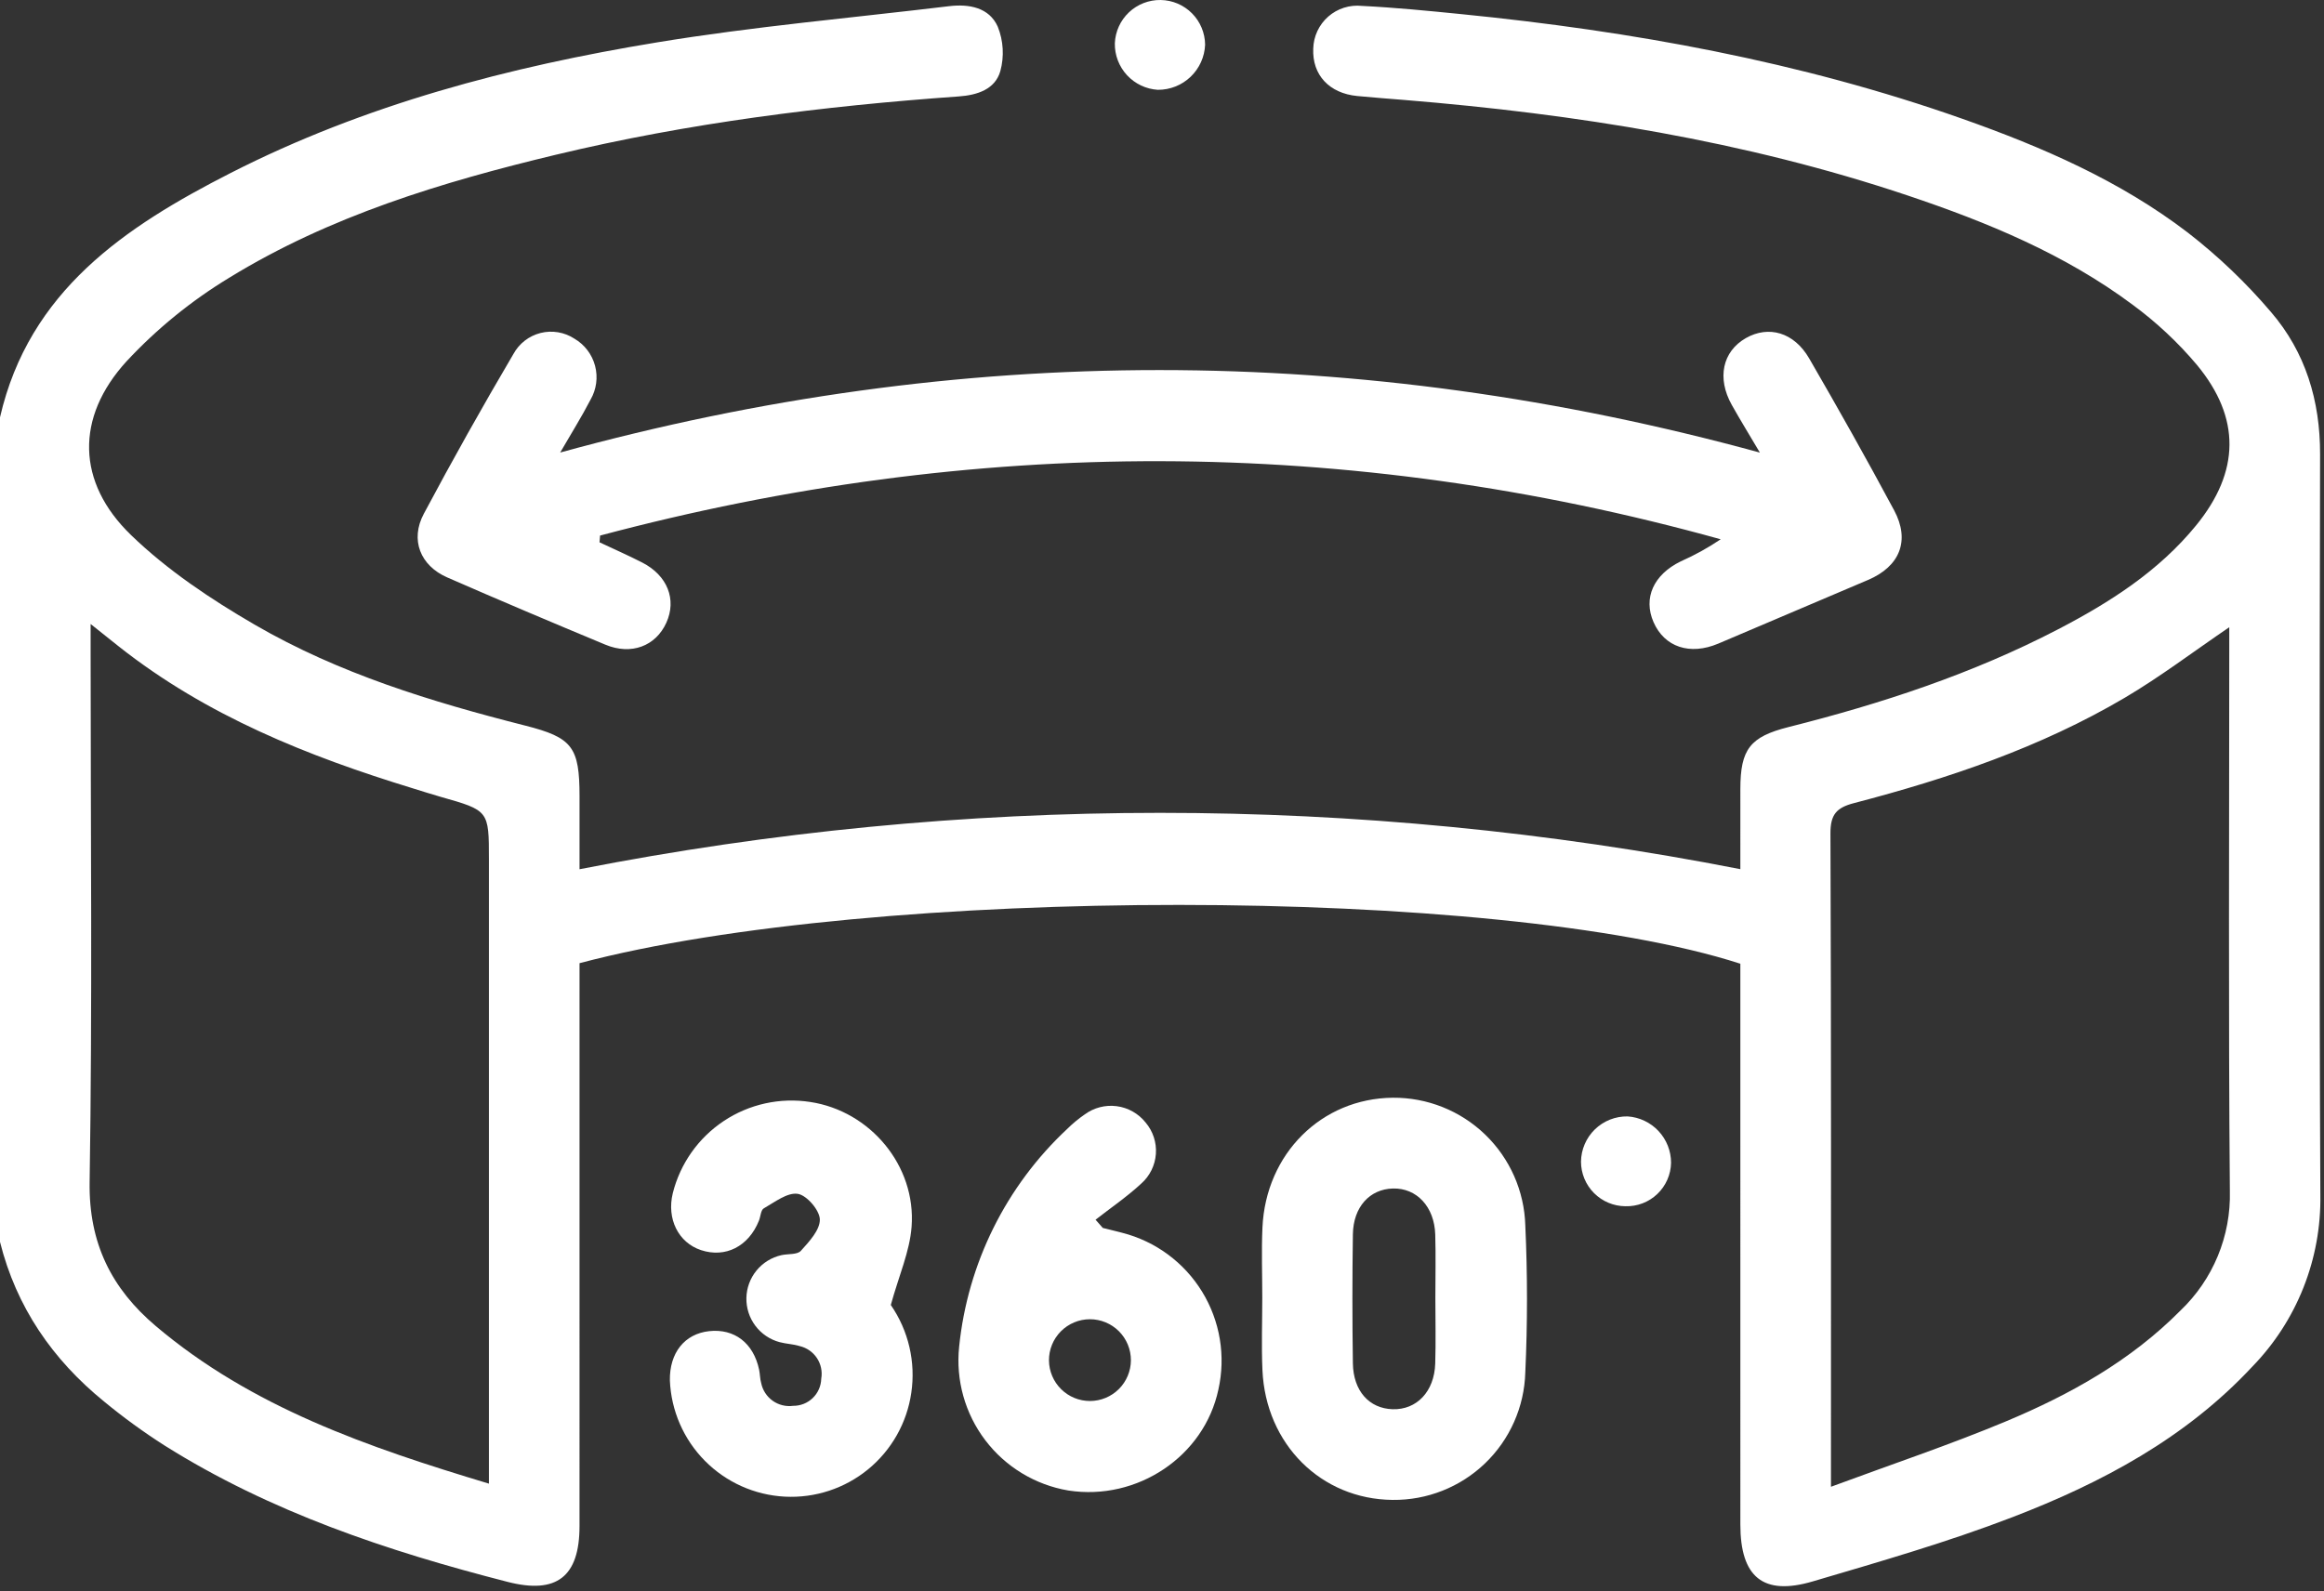
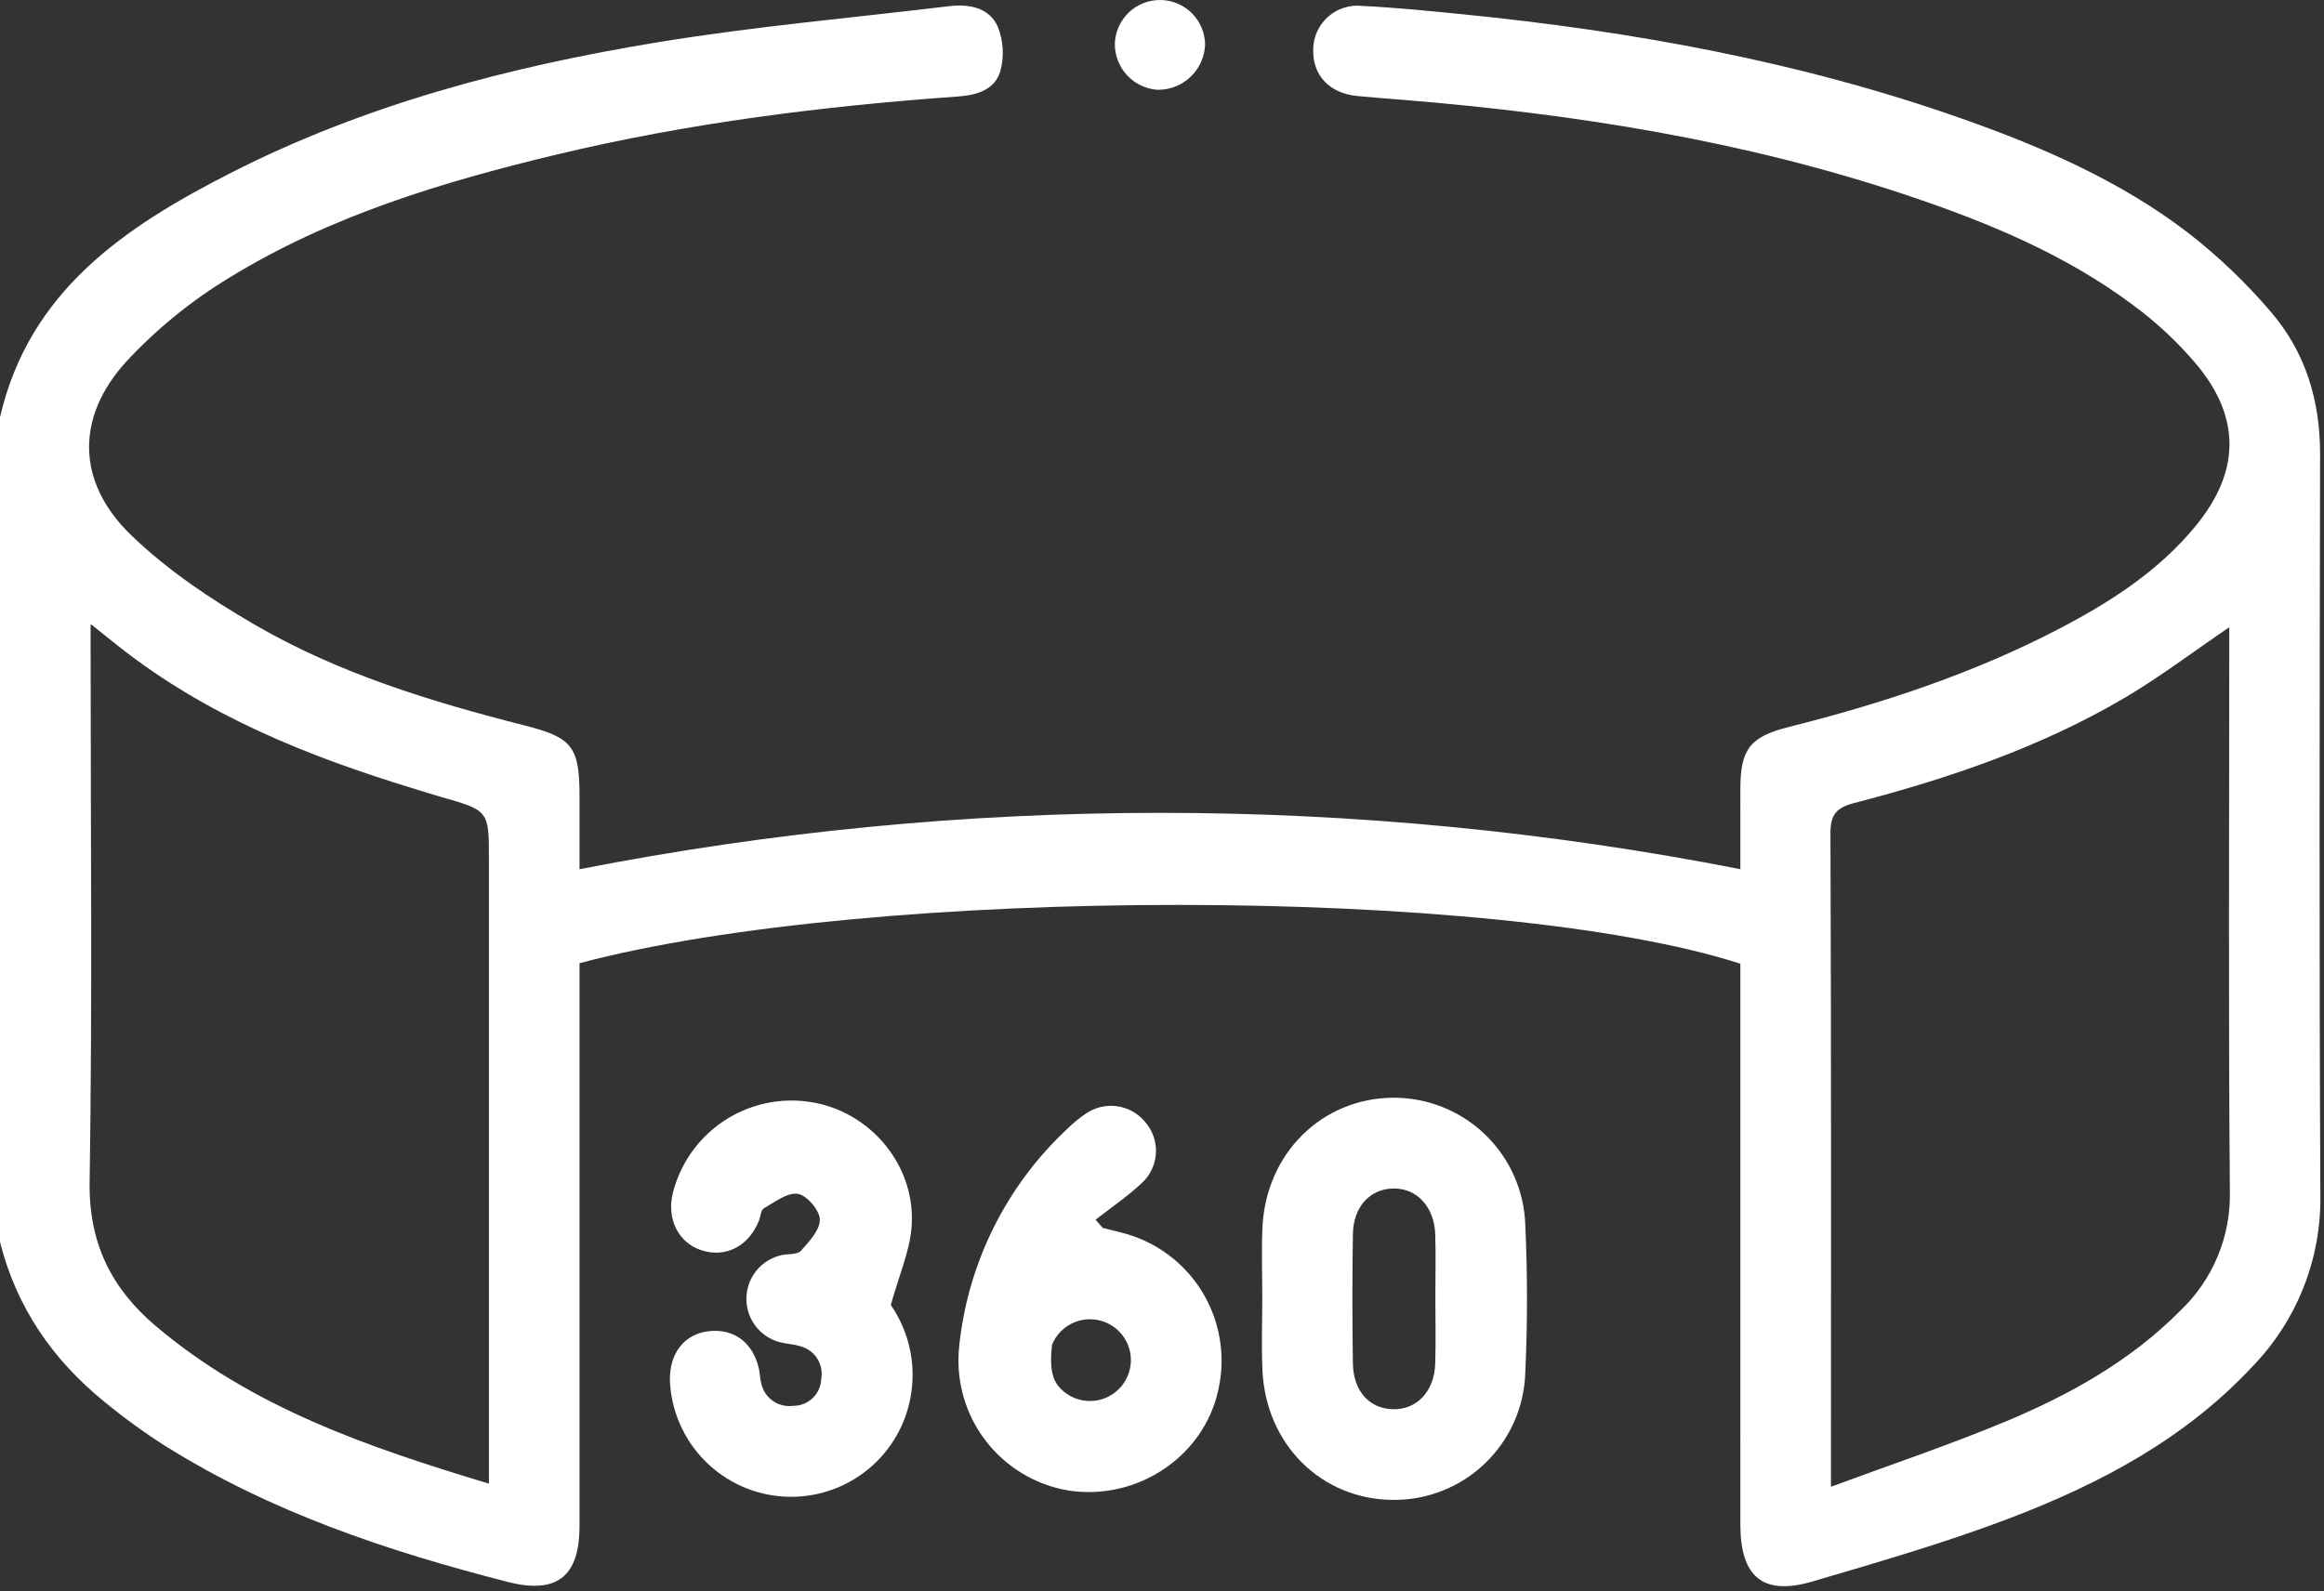
<svg xmlns="http://www.w3.org/2000/svg" width="384" height="263" viewBox="0 0 384 263" fill="none">
  <rect x="0" y="0" width="384" height="263" fill="#333333" stroke="none" />
  <g clip-path="url(#clip0_290_1858)">
    <path d="M0 68.977C4.805 48.062 20.697 37.471 38.116 28.589C60.306 17.276 84.183 11.012 108.595 7C124.566 4.374 140.737 2.959 156.821 1.022C160.14 0.622 163.452 1.243 164.864 4.411C165.802 6.75 165.95 9.332 165.285 11.764C164.42 14.763 161.509 15.72 158.406 15.94C135.993 17.53 113.744 20.321 91.865 25.572C73.029 30.093 54.514 35.684 37.889 45.899C31.612 49.704 25.892 54.36 20.893 59.735C12.453 68.985 12.631 79.711 21.648 88.433C27.65 94.24 34.845 99.047 42.109 103.263C55.991 111.321 71.278 115.995 86.778 119.927C94.587 121.908 95.756 123.473 95.758 131.615C95.759 135.464 95.758 139.314 95.758 143.669C159.089 131.246 224.23 131.243 287.562 143.658C287.562 139.032 287.554 134.715 287.563 130.398C287.577 123.855 289.128 121.779 295.534 120.167C310.921 116.294 325.926 111.361 340.042 104.022C348.605 99.571 356.702 94.409 362.894 86.808C370.098 77.963 370.279 69.105 363.009 60.318C359.88 56.602 356.322 53.269 352.409 50.389C341.201 42.025 328.403 36.74 315.25 32.324C288.259 23.261 260.368 18.848 232.088 16.525C229.478 16.311 226.865 16.122 224.258 15.87C219.614 15.421 216.803 12.37 216.991 8.038C217.015 7.034 217.247 6.045 217.672 5.135C218.097 4.224 218.706 3.412 219.46 2.749C220.215 2.085 221.098 1.585 222.056 1.28C223.013 0.975 224.023 0.871 225.022 0.975C230.499 1.246 235.966 1.788 241.426 2.332C269.66 5.145 297.445 10.168 324.279 19.645C337.481 24.308 350.316 29.886 361.503 38.447C366.52 42.337 371.122 46.733 375.237 51.567C380.945 58.207 383.371 66.225 383.354 75.077C383.276 115.882 383.201 156.688 383.398 197.492C383.485 202.736 382.535 207.946 380.602 212.822C378.669 217.697 375.79 222.142 372.132 225.901C361.153 237.686 347.292 245.082 332.558 250.747C321.775 254.893 310.616 258.106 299.52 261.38C291.31 263.802 287.565 260.654 287.563 251.972C287.559 222.523 287.558 193.073 287.562 163.623V159.285C247.566 146.366 144.301 146.317 95.758 159.196V163.514C95.758 193.088 95.757 222.663 95.755 252.237C95.753 260.606 91.981 263.534 83.886 261.459C64.02 256.367 44.683 249.915 27.181 238.908C23.713 236.694 20.383 234.271 17.209 231.654C8.673 224.711 2.697 216.04 6.86646e-05 205.26L0 68.977ZM80.785 245.219V142.048C80.785 133.959 80.783 133.964 72.814 131.704C71.258 131.263 69.72 130.759 68.173 130.285C50.815 124.972 34.121 118.284 19.692 106.898C18.283 105.785 16.884 104.659 14.973 103.136V107.852C14.973 137.027 15.273 166.206 14.81 195.374C14.649 205.479 18.441 212.991 25.732 219.164C41.606 232.605 60.74 239.179 80.785 245.219ZM368.346 103.668C362.384 107.724 356.948 111.862 351.105 115.311C337.153 123.545 321.918 128.673 306.325 132.743C303.429 133.499 302.437 134.634 302.449 137.77C302.586 172.214 302.535 206.659 302.535 241.104C302.535 242.309 302.535 243.513 302.535 245.735C312.621 241.996 322.165 238.804 331.426 234.935C342.047 230.496 352.066 224.903 360.291 216.6C362.952 214.06 365.052 210.991 366.456 207.591C367.861 204.191 368.539 200.535 368.446 196.858C368.196 167.157 368.346 137.453 368.346 107.751L368.346 103.668Z" fill="white" />
-     <path d="M99.06 89.634C101.416 90.745 103.805 91.792 106.122 92.98C110.287 95.115 111.841 99.094 110.1 102.927C108.341 106.8 104.31 108.335 100.019 106.549C91.284 102.914 82.567 99.231 73.9 95.439C69.436 93.486 67.736 89.219 70.025 84.924C74.77 76.02 79.705 67.219 84.828 58.519C85.294 57.661 85.933 56.908 86.705 56.309C87.477 55.709 88.364 55.276 89.311 55.037C90.258 54.798 91.245 54.758 92.209 54.919C93.172 55.08 94.092 55.439 94.91 55.973C96.598 56.96 97.826 58.576 98.325 60.466C98.824 62.356 98.555 64.367 97.575 66.059C96.11 68.895 94.403 71.607 92.56 74.795C158.75 56.604 224.421 56.639 290.789 74.806C289.072 71.899 287.557 69.439 286.144 66.921C283.659 62.492 284.612 58.088 288.464 55.887C292.224 53.739 296.427 54.913 298.929 59.23C303.738 67.528 308.443 75.892 312.972 84.347C315.657 89.359 313.904 93.622 308.672 95.85C300.425 99.362 292.177 102.87 283.926 106.373C279.228 108.366 275.008 106.954 273.21 102.81C271.49 98.846 273.213 94.979 277.714 92.784C280.018 91.764 282.227 90.543 284.315 89.133C222.573 71.988 160.874 72.066 99.153 88.52L99.06 89.634Z" fill="white" />
    <path d="M208.569 214.488C208.57 210.622 208.423 206.749 208.597 202.891C209.149 190.676 218.369 181.548 230.128 181.434C235.815 181.386 241.294 183.57 245.389 187.517C249.484 191.464 251.868 196.858 252.03 202.543C252.401 210.633 252.402 218.767 252.028 226.856C251.865 232.539 249.475 237.931 245.375 241.868C241.274 245.806 235.79 247.974 230.105 247.907C218.319 247.81 209.139 238.719 208.596 226.46C208.419 222.477 208.568 218.479 208.569 214.488ZM237.169 214.526C237.169 211.035 237.253 207.541 237.149 204.053C237.011 199.444 234.074 196.331 230.143 196.438C226.315 196.542 223.608 199.492 223.541 204.007C223.436 211.112 223.435 218.219 223.54 225.328C223.607 229.904 226.235 232.794 230.097 232.918C234.077 233.046 237 230.005 237.146 225.373C237.26 221.761 237.169 218.142 237.169 214.526V214.526Z" fill="white" />
    <path d="M147.189 215.691C150.119 219.929 151.329 225.123 150.573 230.22C149.855 235.167 147.316 239.667 143.453 242.84C139.59 246.012 134.681 247.627 129.69 247.369C124.698 247.111 119.982 244.998 116.467 241.444C112.952 237.891 110.89 233.153 110.686 228.158C110.611 223.603 113.11 220.462 117.165 220.016C121.341 219.556 124.493 221.972 125.428 226.373C125.583 227.103 125.563 227.877 125.771 228.589C126.008 229.77 126.685 230.816 127.665 231.516C128.645 232.216 129.855 232.516 131.048 232.357C132.257 232.37 133.422 231.908 134.292 231.069C135.161 230.23 135.666 229.082 135.696 227.874C135.904 226.687 135.648 225.464 134.981 224.46C134.313 223.456 133.285 222.746 132.11 222.478C131.045 222.149 129.89 222.122 128.81 221.831C127.211 221.401 125.802 220.448 124.808 219.123C123.814 217.799 123.294 216.179 123.329 214.524C123.364 212.868 123.953 211.272 125.002 209.991C126.051 208.71 127.499 207.817 129.115 207.455C130.207 207.208 131.729 207.402 132.33 206.737C133.701 205.223 135.499 203.286 135.465 201.554C135.435 200.032 133.302 197.546 131.819 197.32C130.093 197.057 128.008 198.693 126.202 199.721C125.709 200.002 125.677 201.066 125.401 201.757C123.692 206.021 119.861 207.961 115.821 206.619C112.081 205.377 110.134 201.445 111.165 197.219C112.388 192.327 115.394 188.069 119.594 185.278C123.793 182.488 128.884 181.366 133.867 182.134C143.755 183.615 151.399 192.653 150.624 202.775C150.312 206.855 148.535 210.822 147.189 215.691Z" fill="white" />
-     <path d="M182.212 202.952C183.288 203.222 184.365 203.492 185.441 203.762C190.936 205.17 195.667 208.663 198.631 213.5C201.595 218.337 202.558 224.138 201.316 229.673C198.976 240.687 187.943 248.113 176.531 246.354C171.067 245.432 166.159 242.463 162.805 238.05C159.452 233.638 157.906 228.114 158.48 222.602C159.879 208.826 166.229 196.026 176.351 186.577C177.236 185.702 178.197 184.906 179.223 184.2C180.744 183.077 182.642 182.586 184.517 182.832C186.392 183.077 188.099 184.04 189.279 185.517C190.51 186.961 191.124 188.83 190.989 190.722C190.855 192.615 189.982 194.378 188.56 195.633C186.219 197.807 183.545 199.623 181.019 201.598L182.212 202.952ZM186.863 224.827C186.864 223.936 186.69 223.053 186.349 222.229C186.009 221.406 185.509 220.657 184.879 220.027C184.248 219.397 183.499 218.898 182.675 218.558C181.852 218.218 180.969 218.044 180.077 218.046C179.186 218.048 178.304 218.226 177.481 218.57C176.659 218.914 175.913 219.416 175.285 220.049C174.658 220.682 174.161 221.433 173.824 222.258C173.488 223.083 173.317 223.967 173.323 224.858C173.341 226.644 174.064 228.351 175.335 229.606C176.606 230.862 178.322 231.564 180.108 231.56C181.894 231.555 183.607 230.846 184.872 229.585C186.137 228.324 186.853 226.614 186.863 224.827V224.827Z" fill="white" />
+     <path d="M182.212 202.952C183.288 203.222 184.365 203.492 185.441 203.762C190.936 205.17 195.667 208.663 198.631 213.5C201.595 218.337 202.558 224.138 201.316 229.673C198.976 240.687 187.943 248.113 176.531 246.354C171.067 245.432 166.159 242.463 162.805 238.05C159.452 233.638 157.906 228.114 158.48 222.602C159.879 208.826 166.229 196.026 176.351 186.577C177.236 185.702 178.197 184.906 179.223 184.2C180.744 183.077 182.642 182.586 184.517 182.832C186.392 183.077 188.099 184.04 189.279 185.517C190.51 186.961 191.124 188.83 190.989 190.722C190.855 192.615 189.982 194.378 188.56 195.633C186.219 197.807 183.545 199.623 181.019 201.598L182.212 202.952ZM186.863 224.827C186.864 223.936 186.69 223.053 186.349 222.229C186.009 221.406 185.509 220.657 184.879 220.027C184.248 219.397 183.499 218.898 182.675 218.558C181.852 218.218 180.969 218.044 180.077 218.046C179.186 218.048 178.304 218.226 177.481 218.57C176.659 218.914 175.913 219.416 175.285 220.049C174.658 220.682 174.161 221.433 173.824 222.258C173.341 226.644 174.064 228.351 175.335 229.606C176.606 230.862 178.322 231.564 180.108 231.56C181.894 231.555 183.607 230.846 184.872 229.585C186.137 228.324 186.853 226.614 186.863 224.827V224.827Z" fill="white" />
    <path d="M199.123 7.394C199.04 9.404 198.18 11.304 196.724 12.694C195.268 14.084 193.331 14.854 191.318 14.845C189.37 14.726 187.543 13.86 186.218 12.427C184.893 10.994 184.173 9.104 184.208 7.153C184.288 5.208 185.125 3.372 186.541 2.036C187.956 0.7 189.837 -0.03 191.783 0.001C193.729 0.032 195.586 0.823 196.957 2.204C198.328 3.585 199.106 5.448 199.123 7.394L199.123 7.394Z" fill="white" />
-     <path d="M268.577 199.369C266.628 199.358 264.762 198.578 263.386 197.197C262.01 195.817 261.235 193.948 261.231 191.999C261.244 191.002 261.453 190.018 261.847 189.102C262.242 188.186 262.813 187.358 263.528 186.663C264.243 185.968 265.088 185.422 266.015 185.054C266.942 184.687 267.932 184.506 268.929 184.522C270.876 184.649 272.703 185.512 274.037 186.936C275.371 188.36 276.114 190.239 276.114 192.19C276.094 193.158 275.883 194.111 275.493 194.997C275.102 195.882 274.541 196.682 273.84 197.349C273.139 198.016 272.314 198.538 271.41 198.885C270.507 199.232 269.544 199.396 268.577 199.369Z" fill="white" />
  </g>
  <defs>
    <clipPath id="clip0_290_1858">
      <rect width="383.398" height="262.17" fill="white" />
    </clipPath>
  </defs>
</svg>